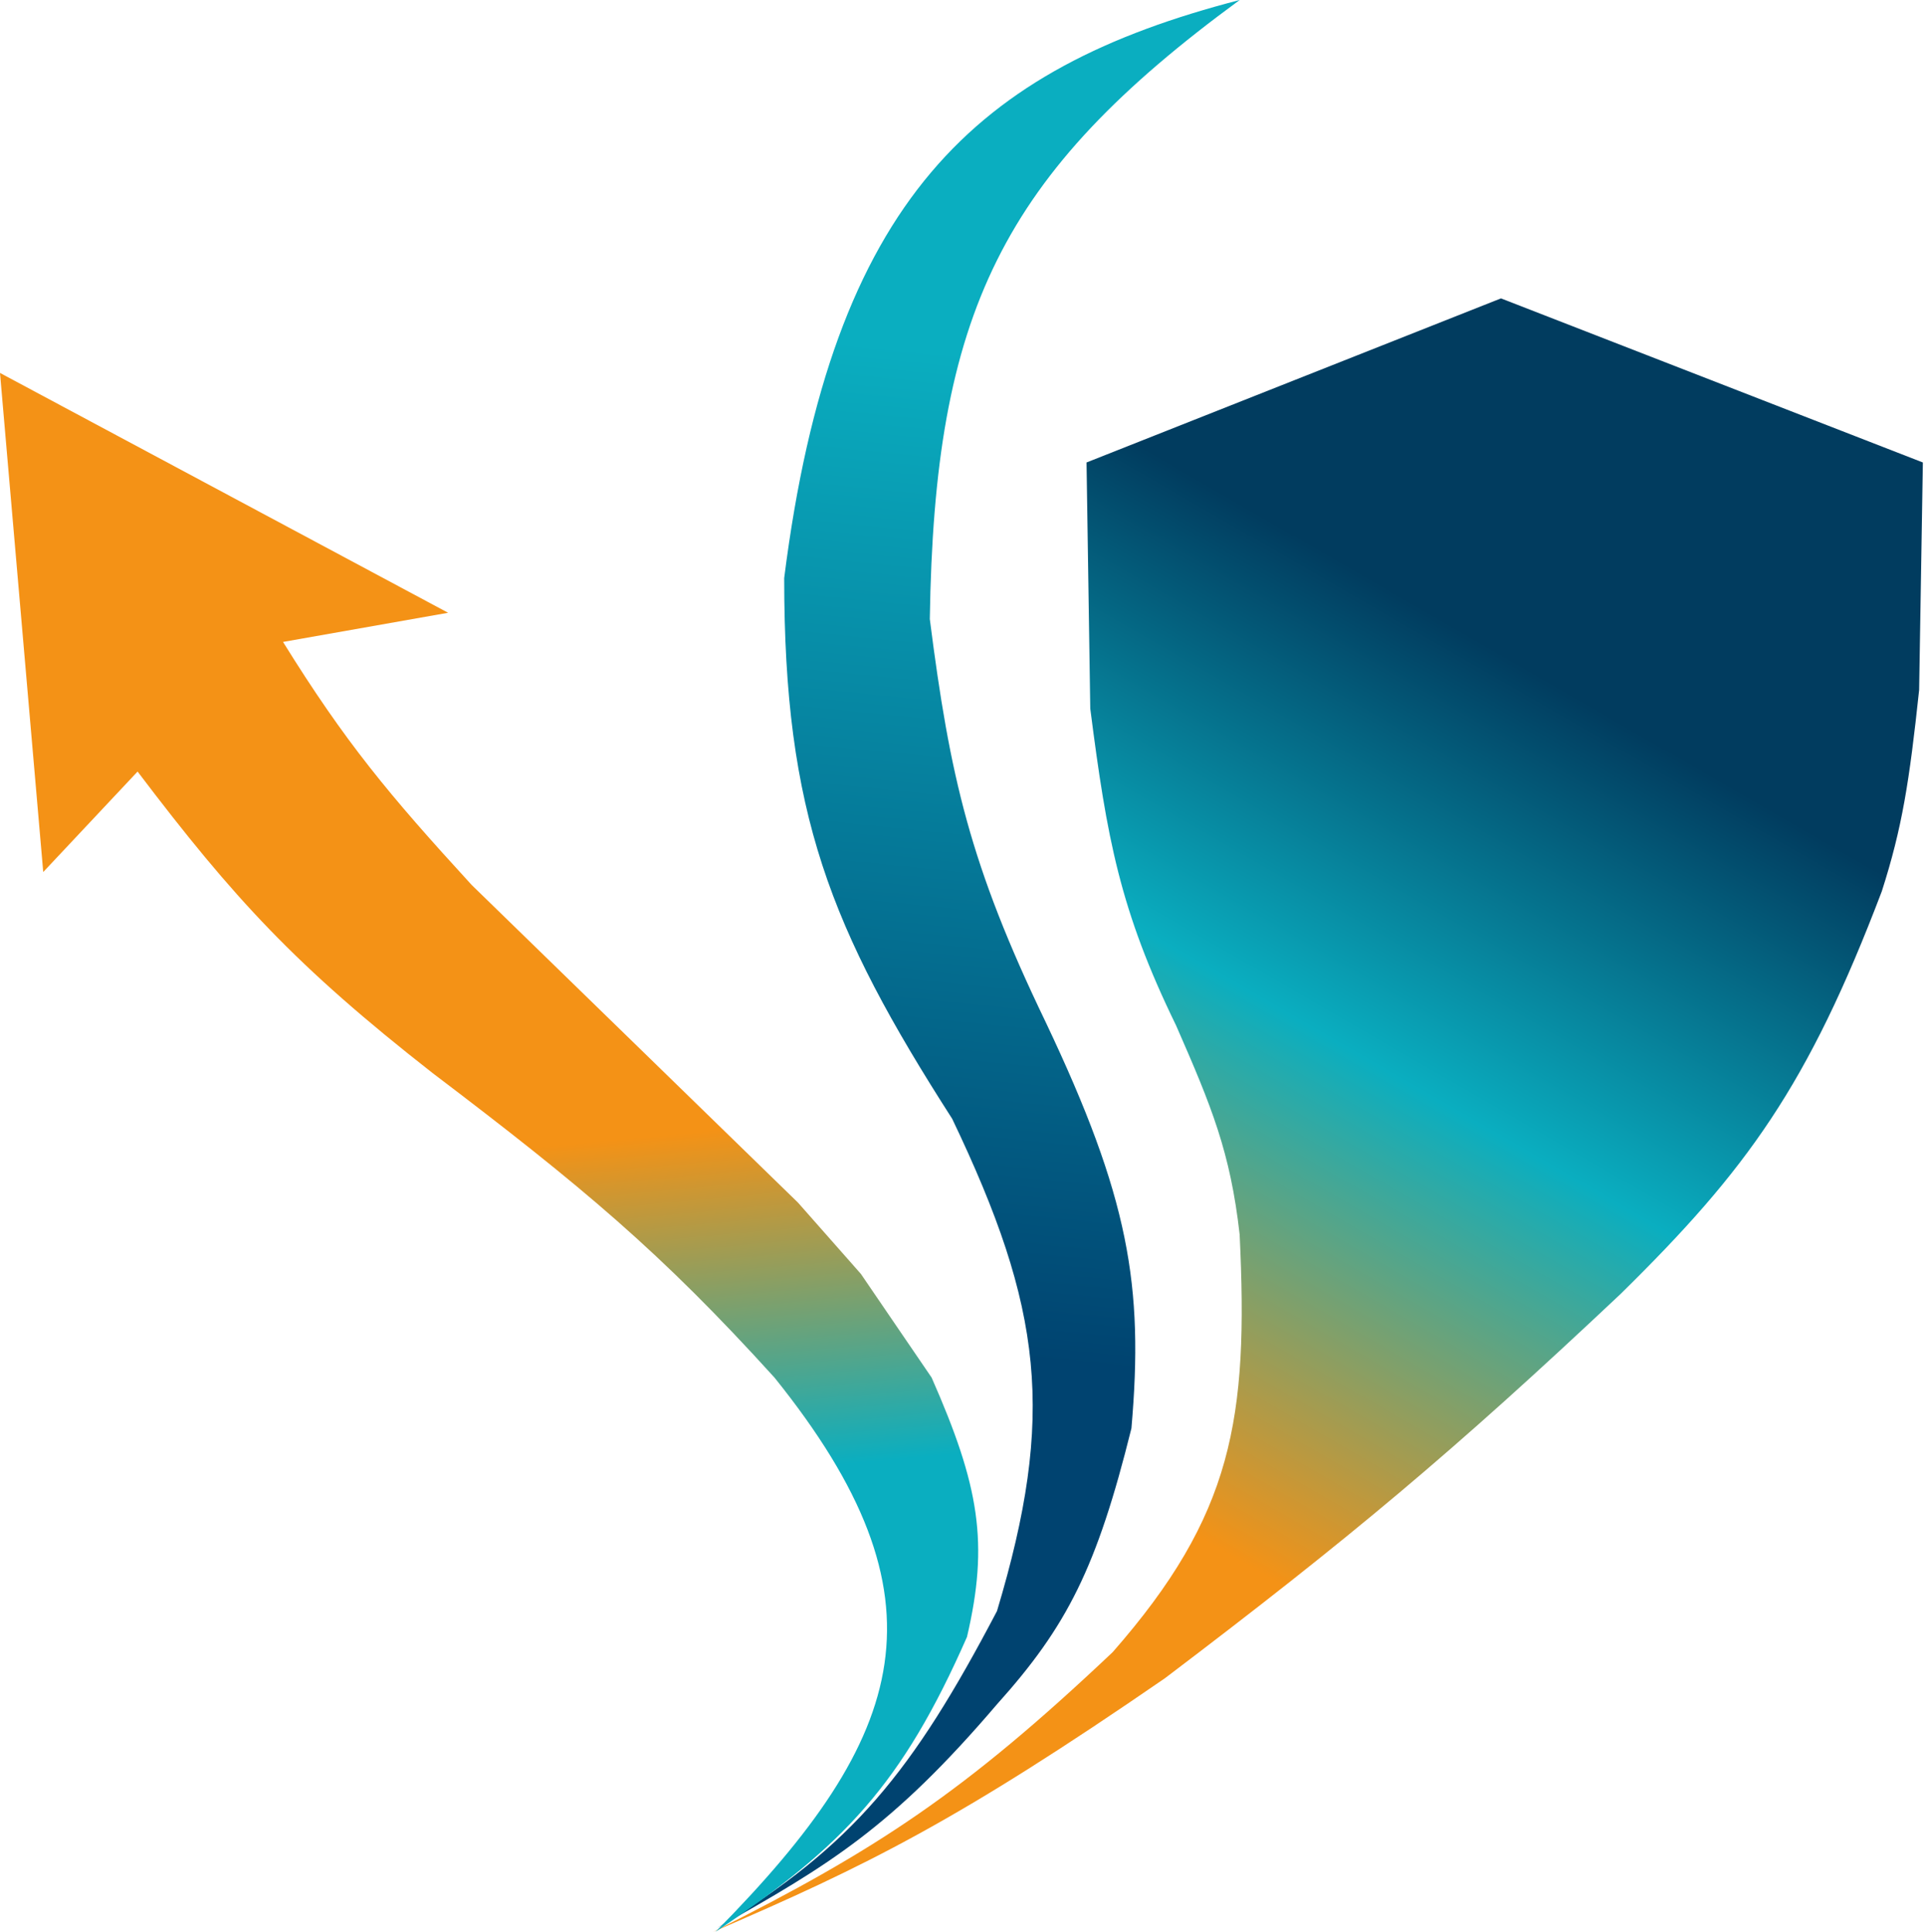
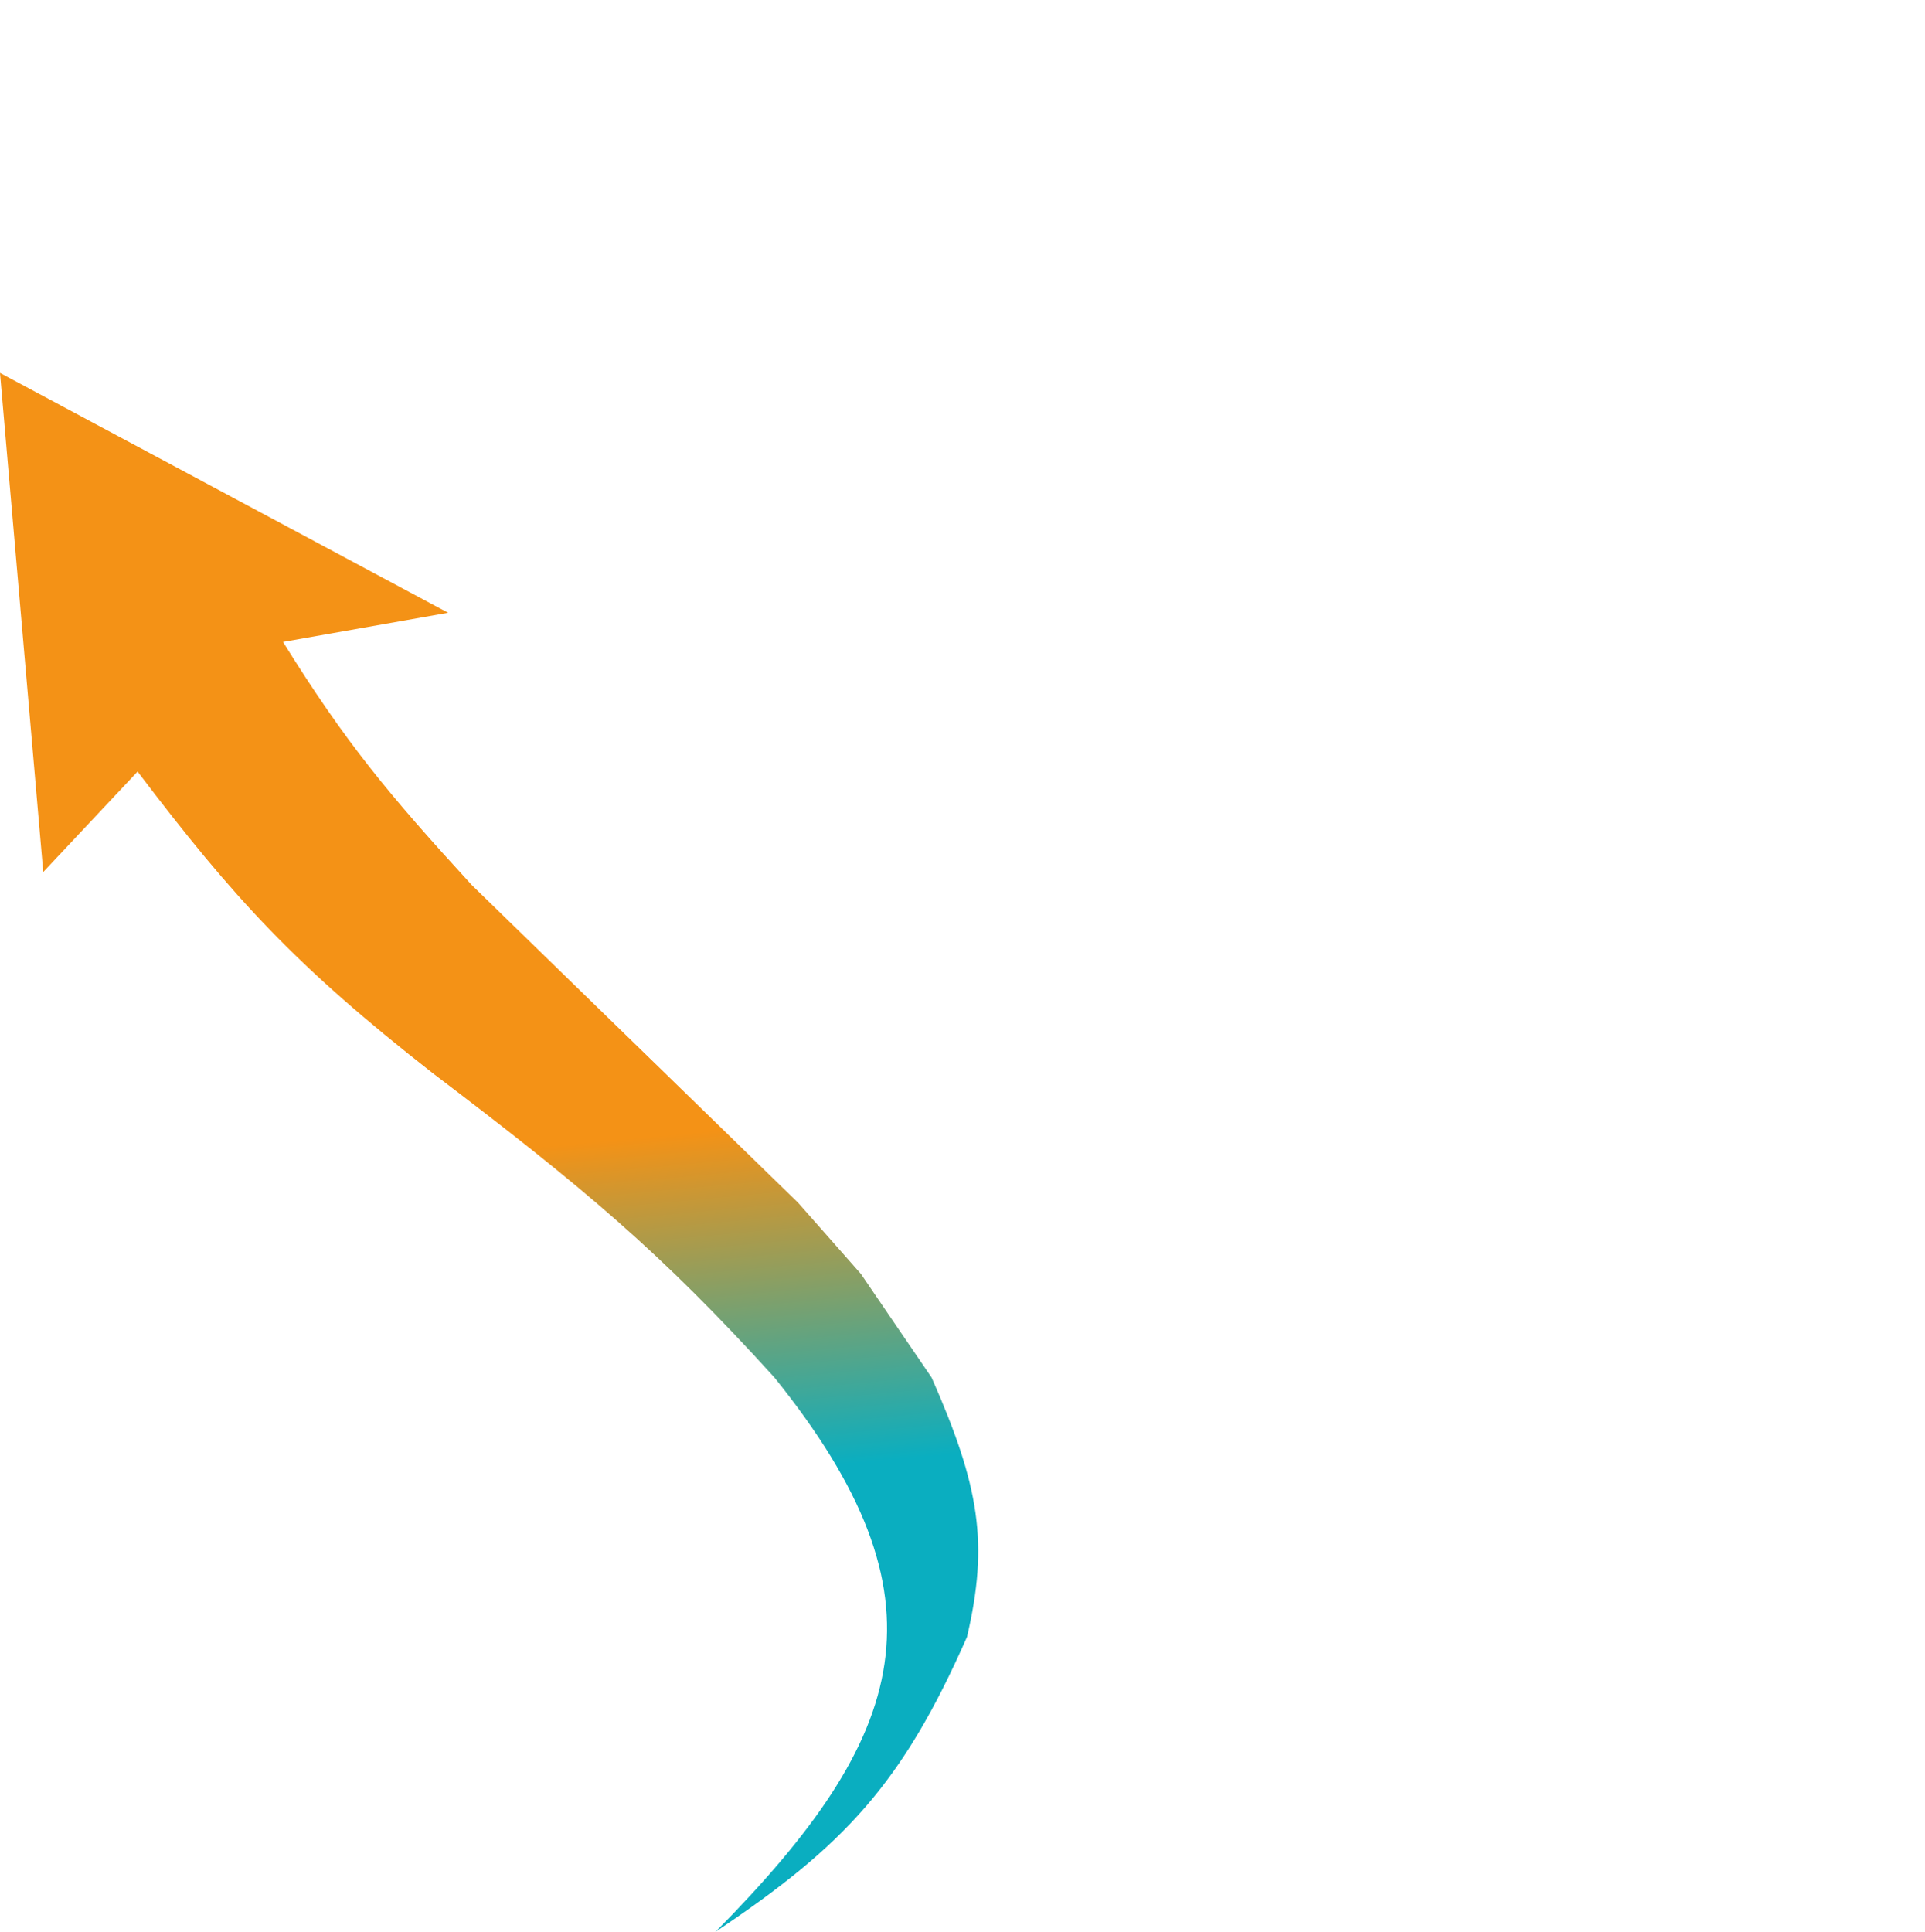
<svg xmlns="http://www.w3.org/2000/svg" width="570" height="572" viewBox="0 0 570 572" fill="none">
-   <path d="M329.473 489.183C285.572 530.721 259.417 547.813 211.181 571.999C256.461 552.509 283.474 539.25 344.944 496.912C399.999 455.177 430.163 429.951 479.819 383.177C517.381 346.28 535.356 321.396 557.206 263.921C563.236 245.128 565.36 231.516 568.262 204.293L569.367 136.935L444.442 88.35L321.728 136.935L322.833 209.814C327.764 248.3 331.602 269.484 348.261 303.673C358.773 327.671 364.312 341.138 367.061 365.51C369.697 420.198 365.054 448.579 329.473 489.183Z" fill="url(#paint0_linear_292_2)" />
-   <path d="M295.212 477.025C270.132 524.826 252.533 546.465 212.297 570.883C245.581 552.211 264.152 541.014 295.212 504.63C315.99 481.504 324.779 464.162 335.018 422.918C338.706 380.658 334.287 354.567 309.59 302.557C287.217 256.133 281.272 229.996 275.319 183.301C276.677 92.669 296.413 51.763 367.078 0C288.97 20.188 246.4 58.953 232.203 171.155C232.189 240.808 245.774 274.866 281.945 331.267C308.809 387.429 312.598 419.088 295.212 477.025Z" fill="url(#paint1_linear_292_2)" />
  <path d="M229.334 407.9C281.918 473.251 269.404 513.8 211.875 571.991C249.878 546.576 267.17 528.214 286.335 484.668C292.806 456.92 290.048 440.093 275.859 407.9L254.908 377.193L236.284 356.082L139.675 262.042C115.111 235.242 102.253 219.785 83.805 190.072L132.691 181.436L-0.001 110.426L12.802 258.203L40.738 228.456C69.291 266.131 87.632 286.067 128.057 317.698C172.381 351.322 195.634 370.72 229.334 407.9Z" fill="url(#paint2_linear_292_2)" />
  <defs>
    <linearGradient id="paint0_linear_292_2" x1="461.004" y1="79.873" x2="149.268" y2="620.228" gradientUnits="userSpaceOnUse">
      <stop offset="0.171" stop-color="#013C5F" />
      <stop offset="0.37" stop-color="#0AAEC0" />
      <stop offset="0.606" stop-color="#F49216" />
    </linearGradient>
    <linearGradient id="paint1_linear_292_2" x1="216.712" y1="722.162" x2="289.516" y2="-0.017" gradientUnits="userSpaceOnUse">
      <stop offset="0.45" stop-color="#004370" />
      <stop offset="0.856" stop-color="#0AAEC0" />
    </linearGradient>
    <linearGradient id="paint2_linear_292_2" x1="107.507" y1="167.016" x2="144.824" y2="571.991" gradientUnits="userSpaceOnUse">
      <stop offset="0.434" stop-color="#F49216" />
      <stop offset="0.685" stop-color="#0AAEC0" />
    </linearGradient>
  </defs>
</svg>